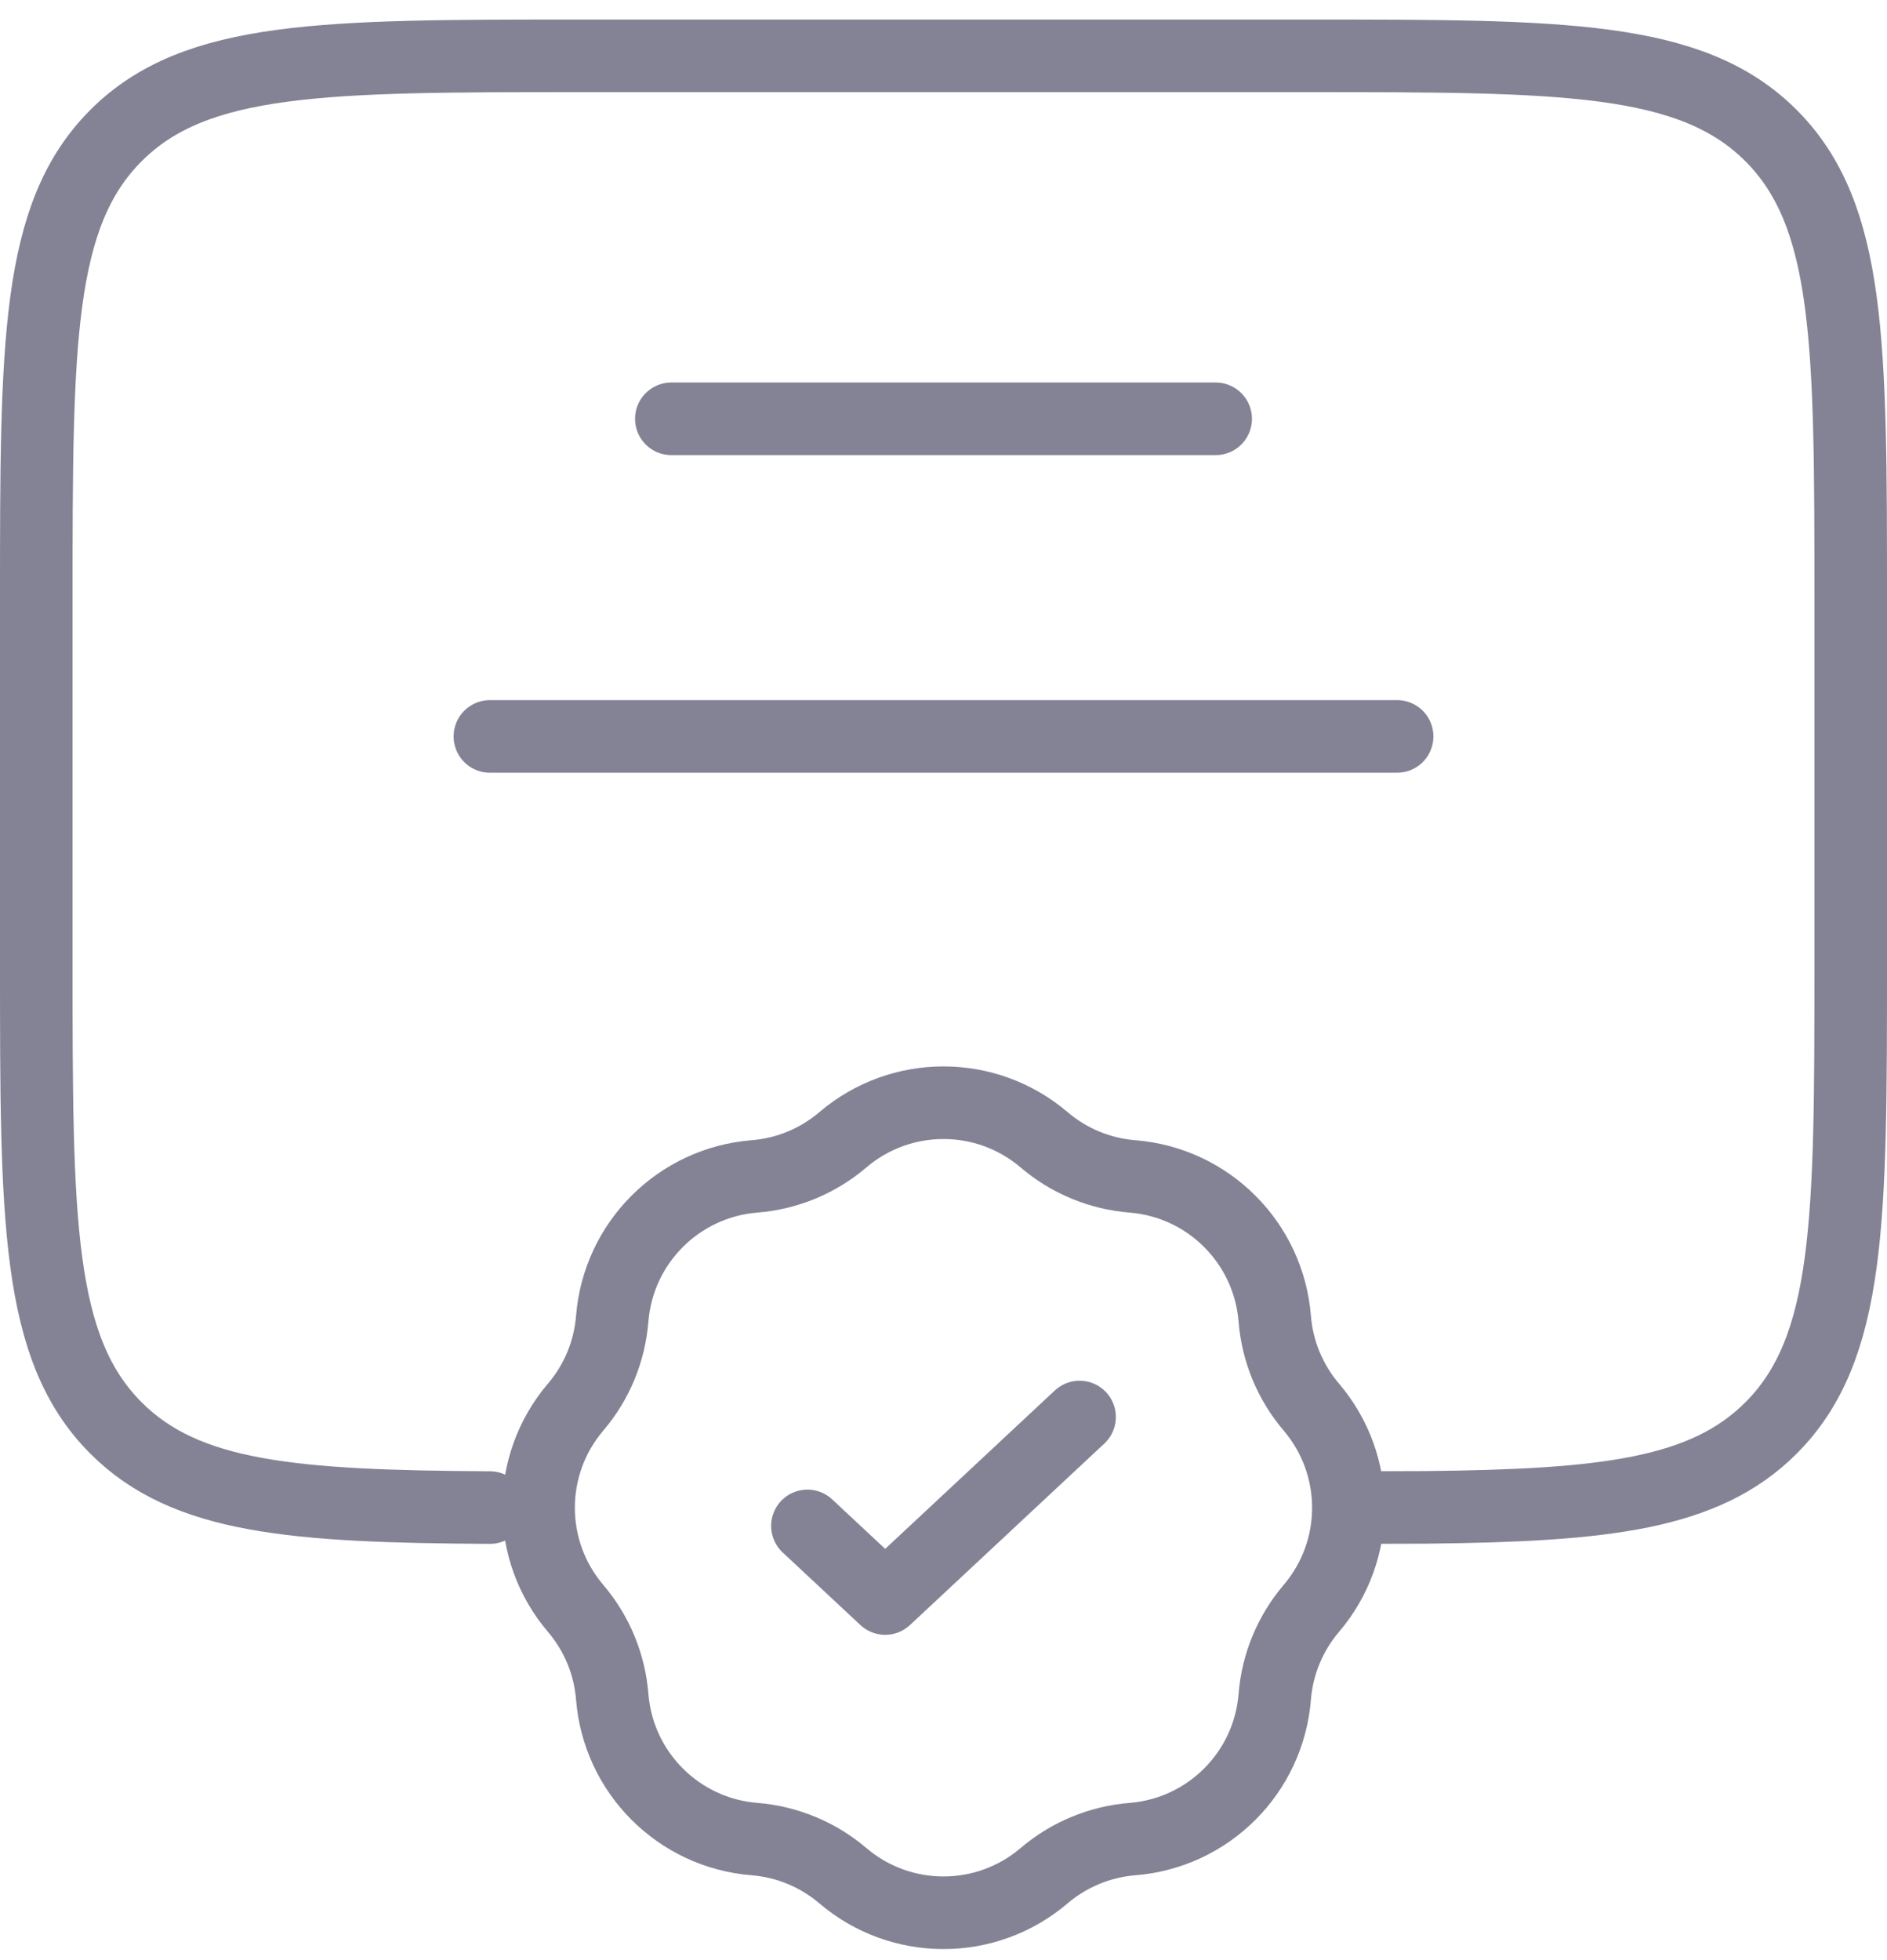
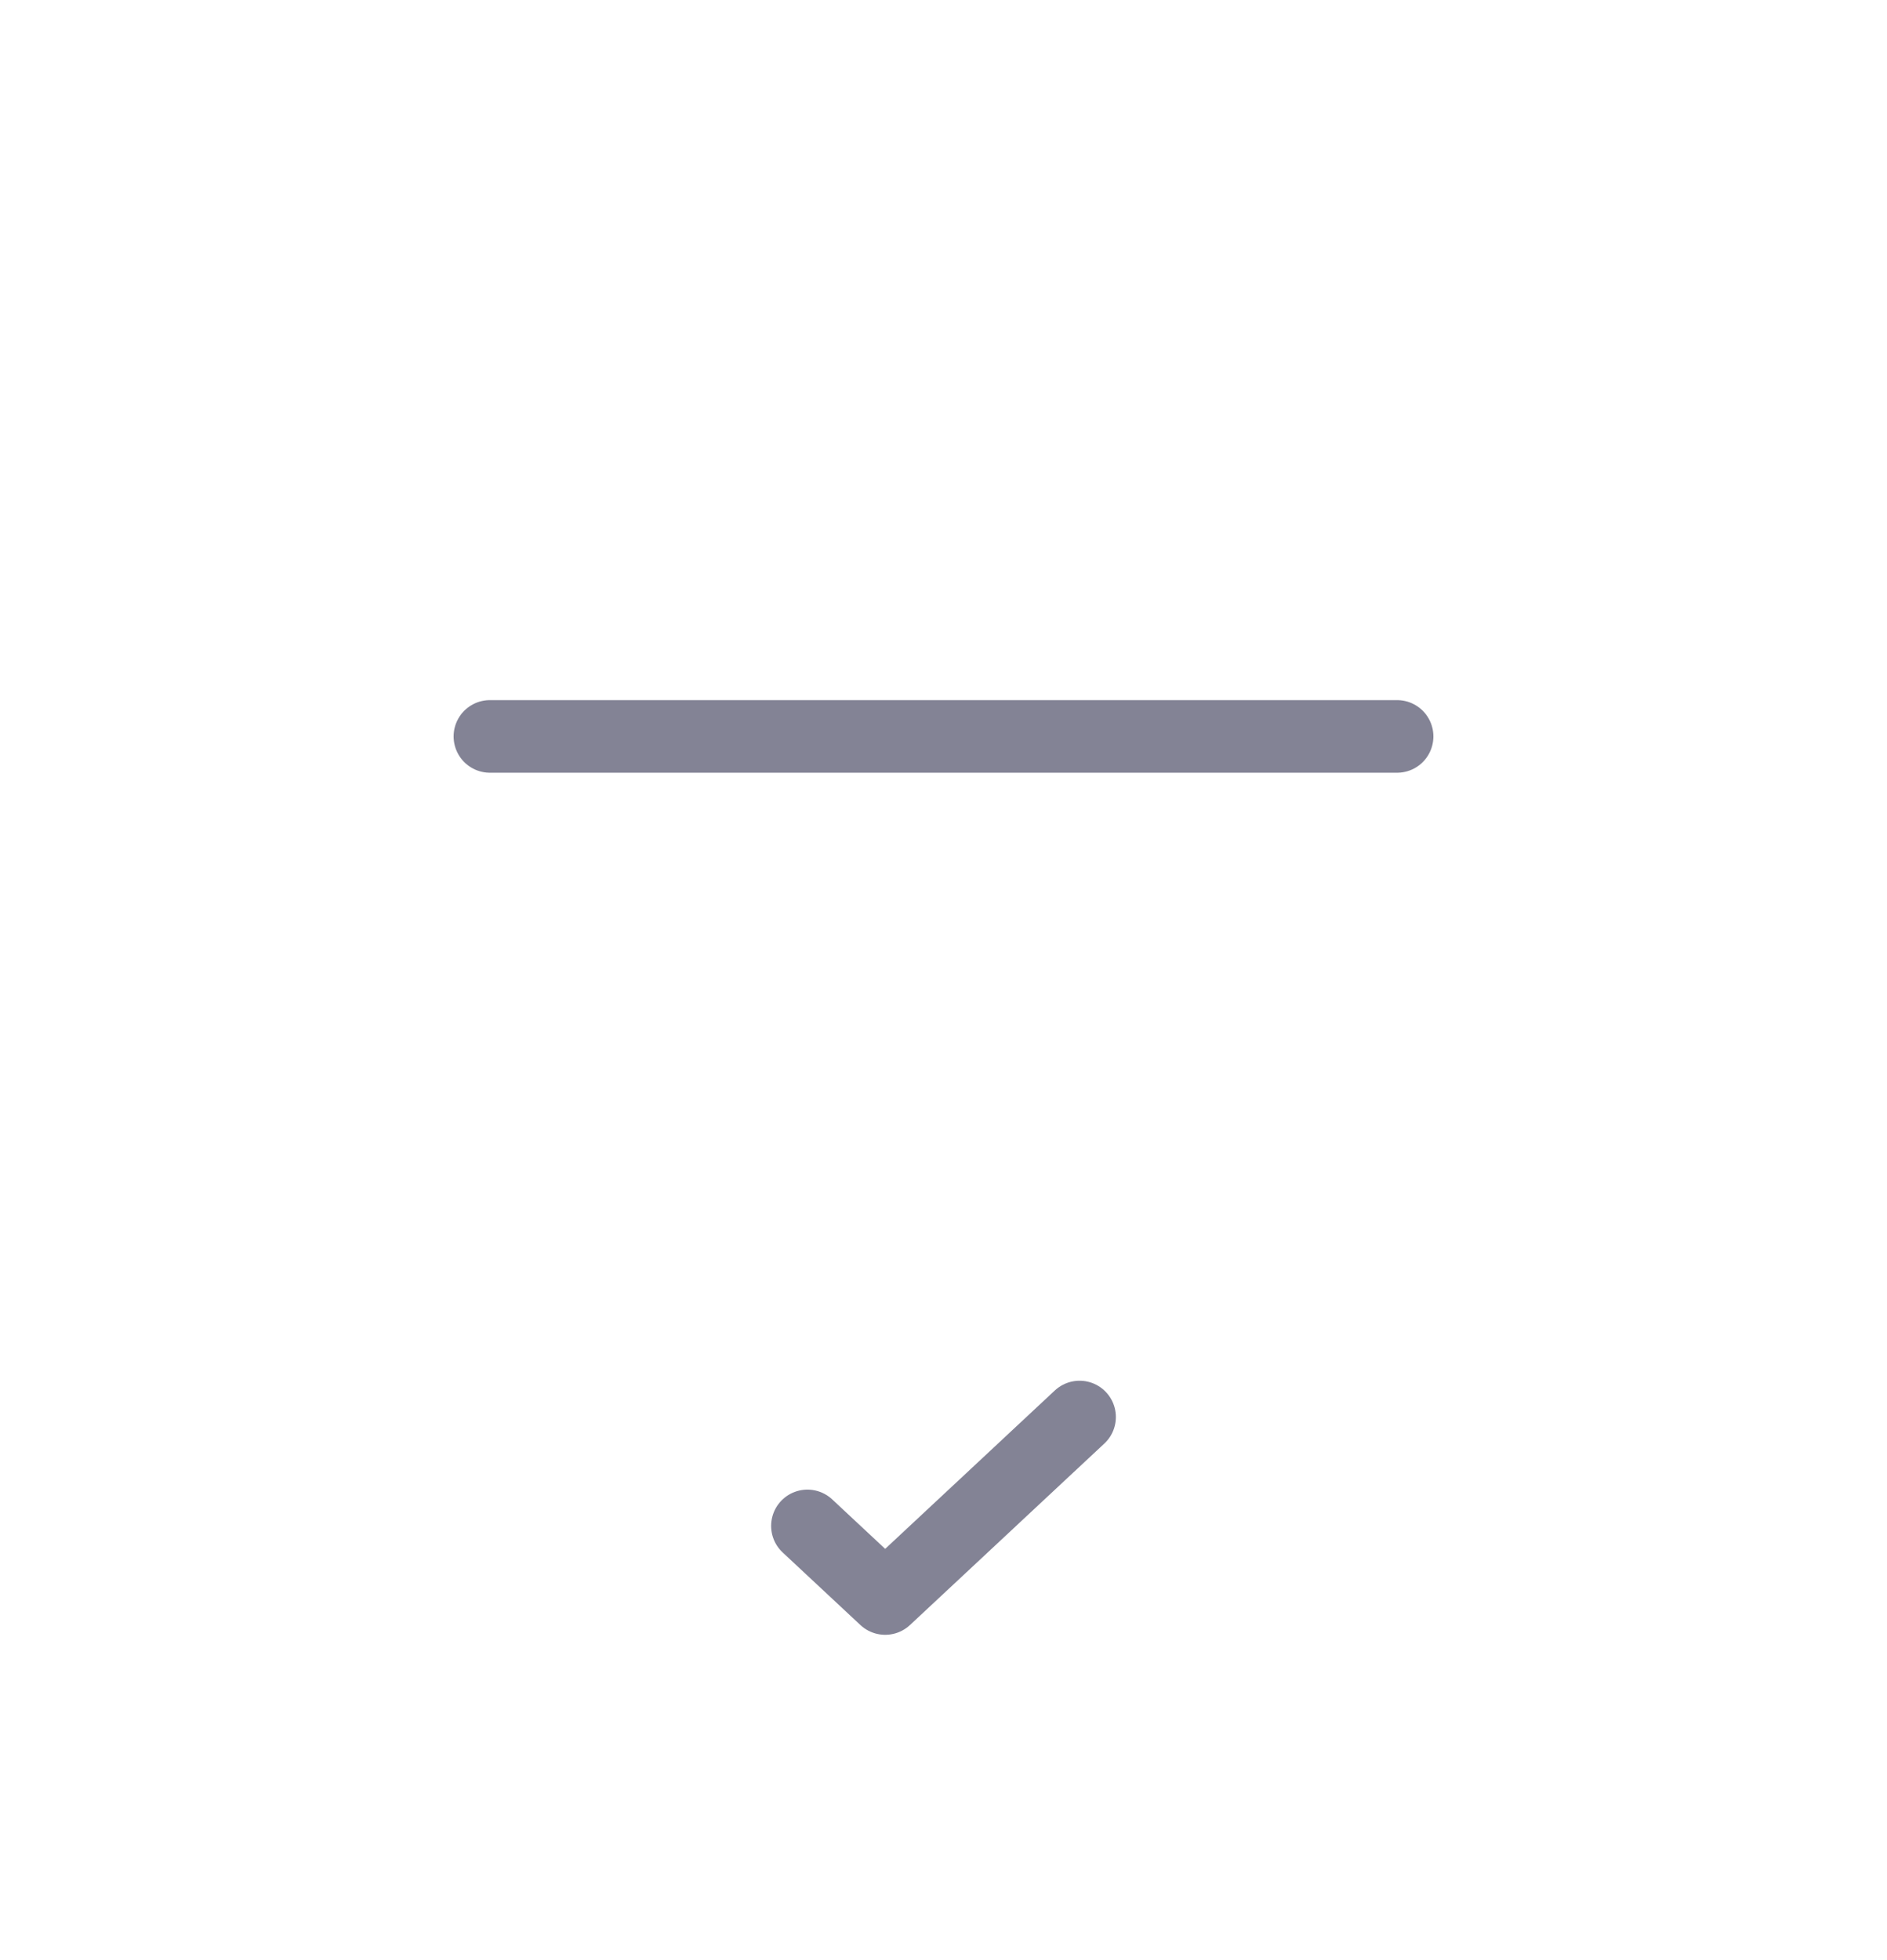
<svg xmlns="http://www.w3.org/2000/svg" width="52" height="54" viewBox="0 0 52 54" fill="none">
-   <path d="M13.5 41.533C8.062 41.503 5.118 41.262 3.197 39.341C1 37.144 1 33.609 1 26.538V16.538C1 9.467 1 5.931 3.197 3.734C5.393 1.538 8.929 1.538 16 1.538H36C43.071 1.538 46.606 1.538 48.803 3.734C51 5.931 51 9.467 51 16.538V26.538C51 33.609 51 37.144 48.803 39.341C46.979 41.166 44.23 41.475 39.299 41.527L37.25 41.533" stroke="#838395" stroke-width="2" stroke-linecap="round" stroke-linejoin="round" />
-   <path d="M18.5 11.538H33.5" stroke="#838395" stroke-width="2" stroke-linecap="round" stroke-linejoin="round" />
  <path d="M13.5 20.288H38.5" stroke="#838395" stroke-width="2" stroke-linecap="round" stroke-linejoin="round" />
-   <path d="M23.226 31.401C24.825 30.039 27.175 30.039 28.773 31.401C29.458 31.985 30.309 32.338 31.206 32.409C33.299 32.576 34.961 34.238 35.128 36.331C35.2 37.228 35.553 38.08 36.136 38.764C37.498 40.363 37.498 42.713 36.136 44.311C35.553 44.996 35.2 45.847 35.128 46.744C34.961 48.837 33.299 50.499 31.206 50.666C30.309 50.738 29.458 51.091 28.773 51.674C27.175 53.036 24.825 53.036 23.226 51.674C22.542 51.091 21.69 50.738 20.793 50.666C18.7 50.499 17.038 48.837 16.871 46.744C16.799 45.847 16.447 44.996 15.863 44.311C14.501 42.713 14.501 40.363 15.863 38.764C16.447 38.08 16.799 37.228 16.871 36.331C17.038 34.238 18.7 32.576 20.793 32.409C21.69 32.338 22.542 31.985 23.226 31.401Z" stroke="#838395" stroke-width="2" stroke-linecap="round" stroke-linejoin="round" />
  <path d="M22.25 42.038L24.393 44.038L29.75 39.038" stroke="#838395" stroke-width="2" stroke-linecap="round" stroke-linejoin="round" />
</svg>